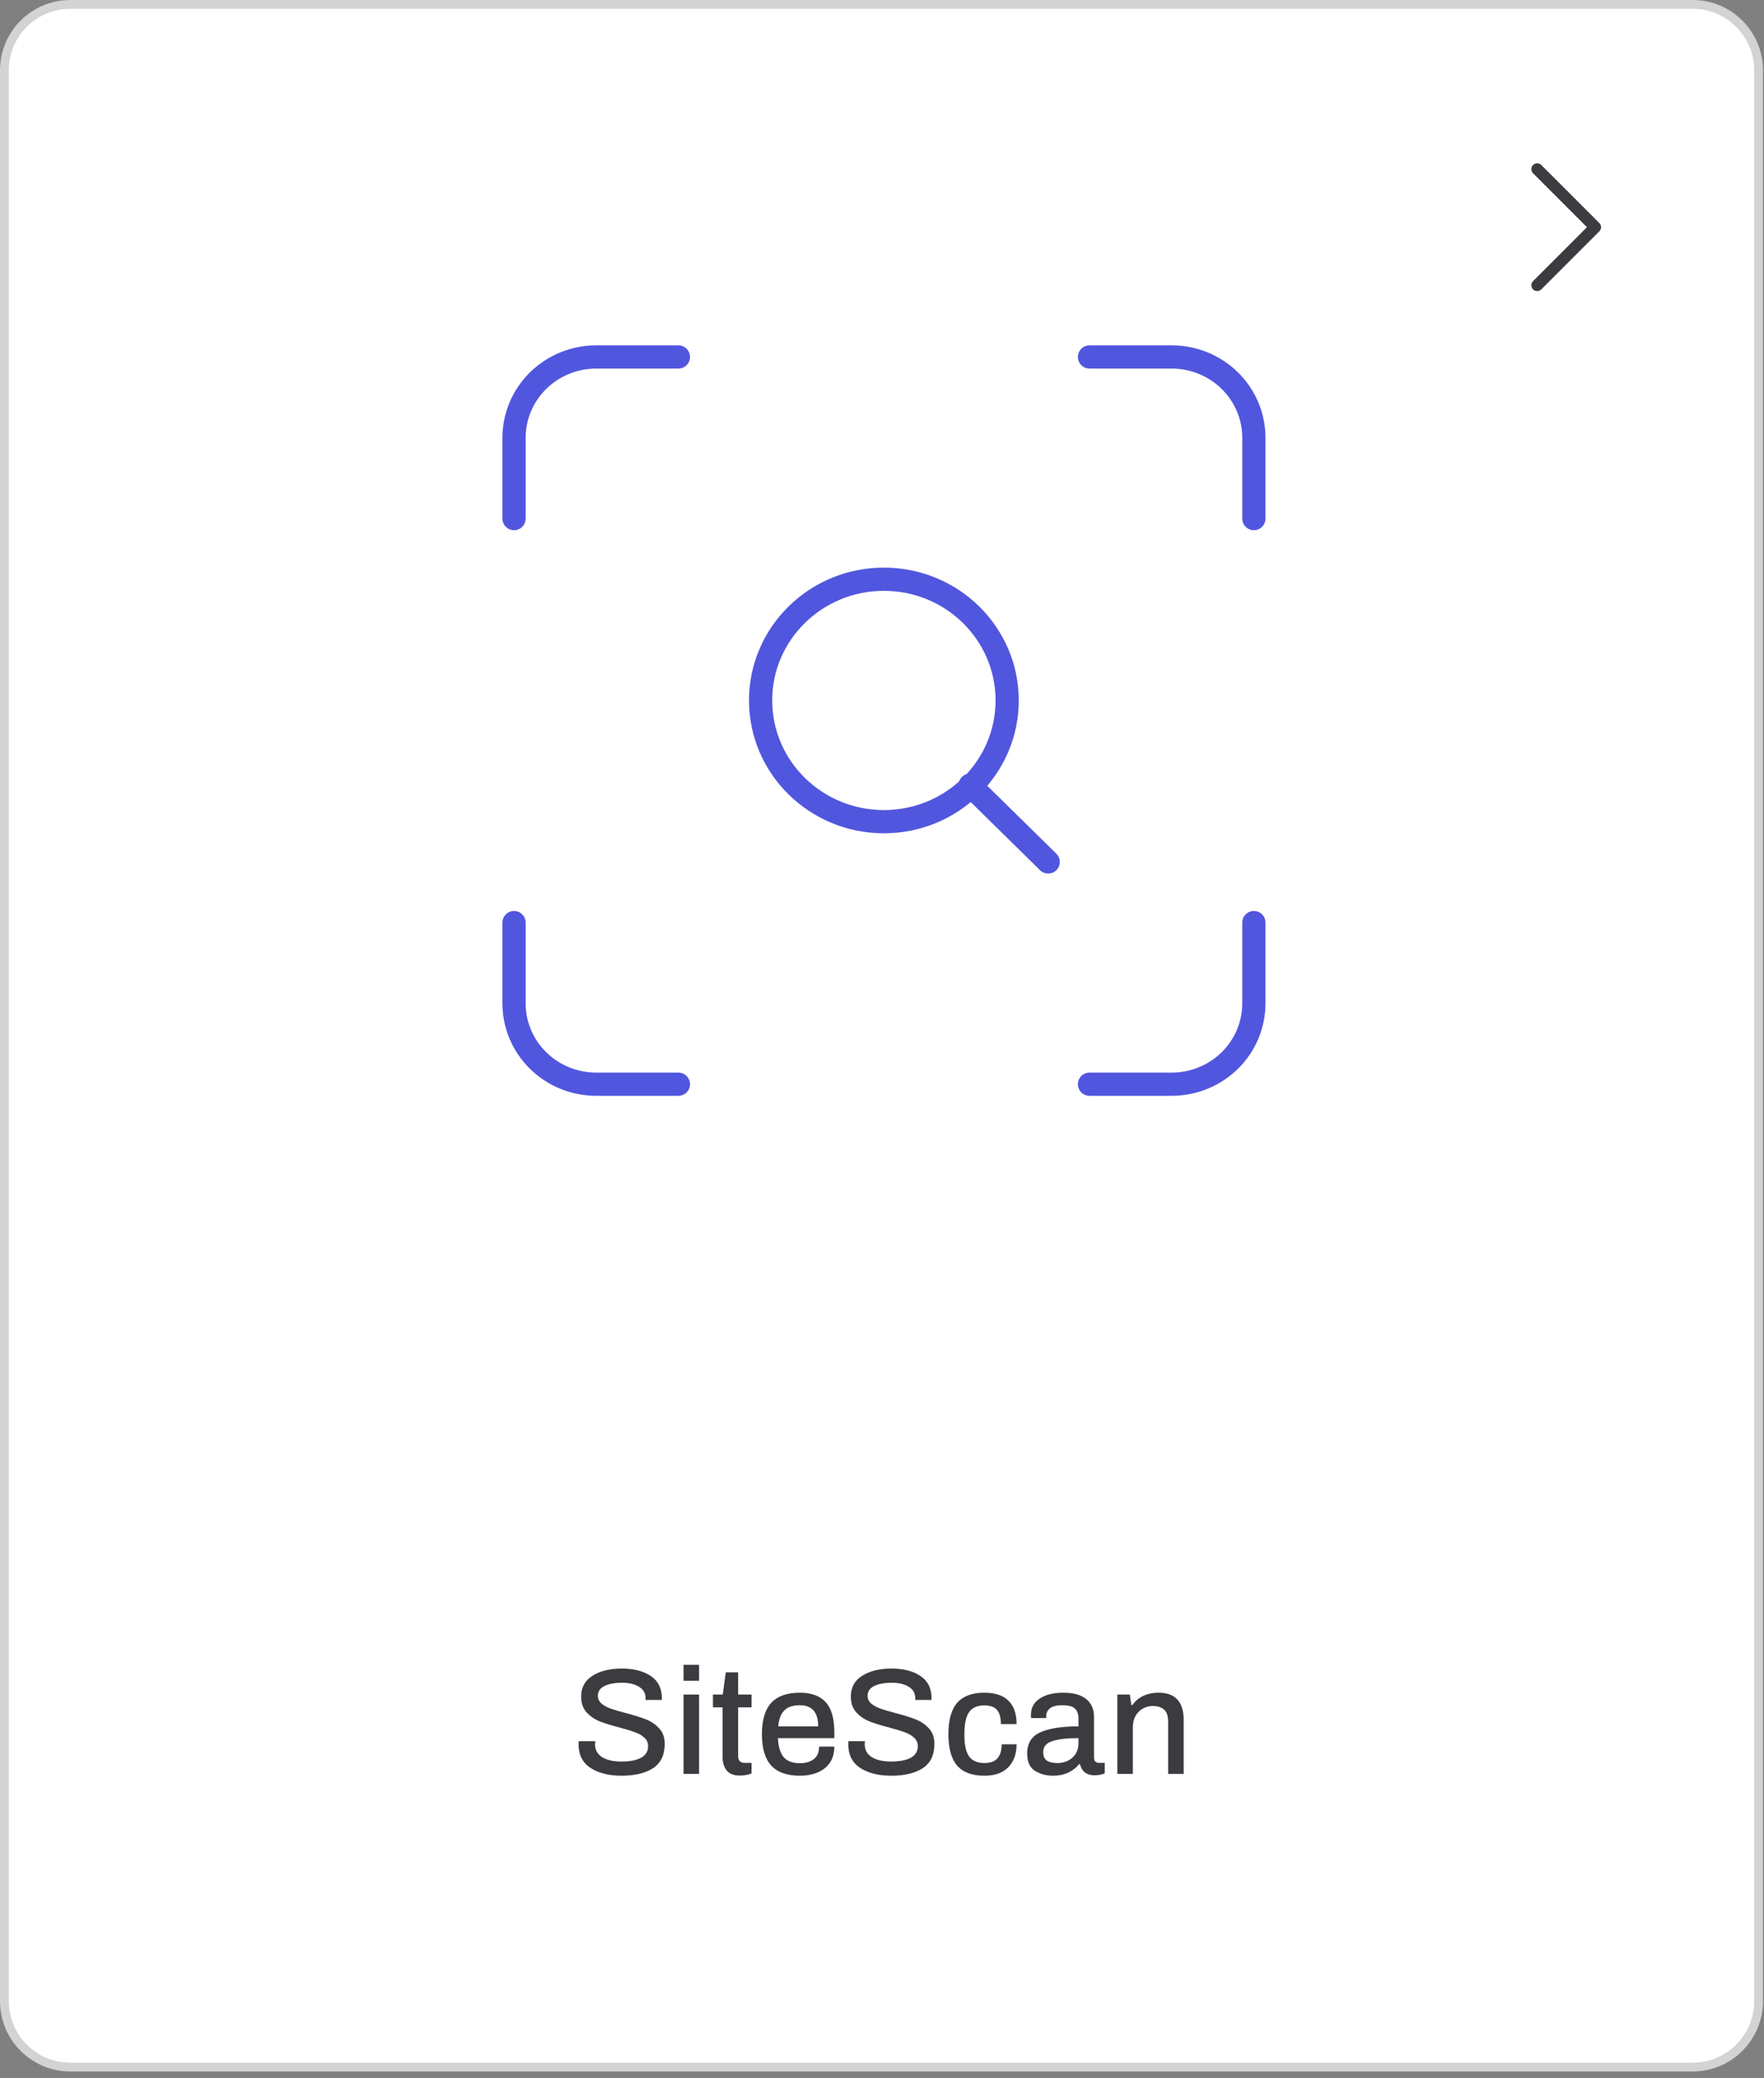
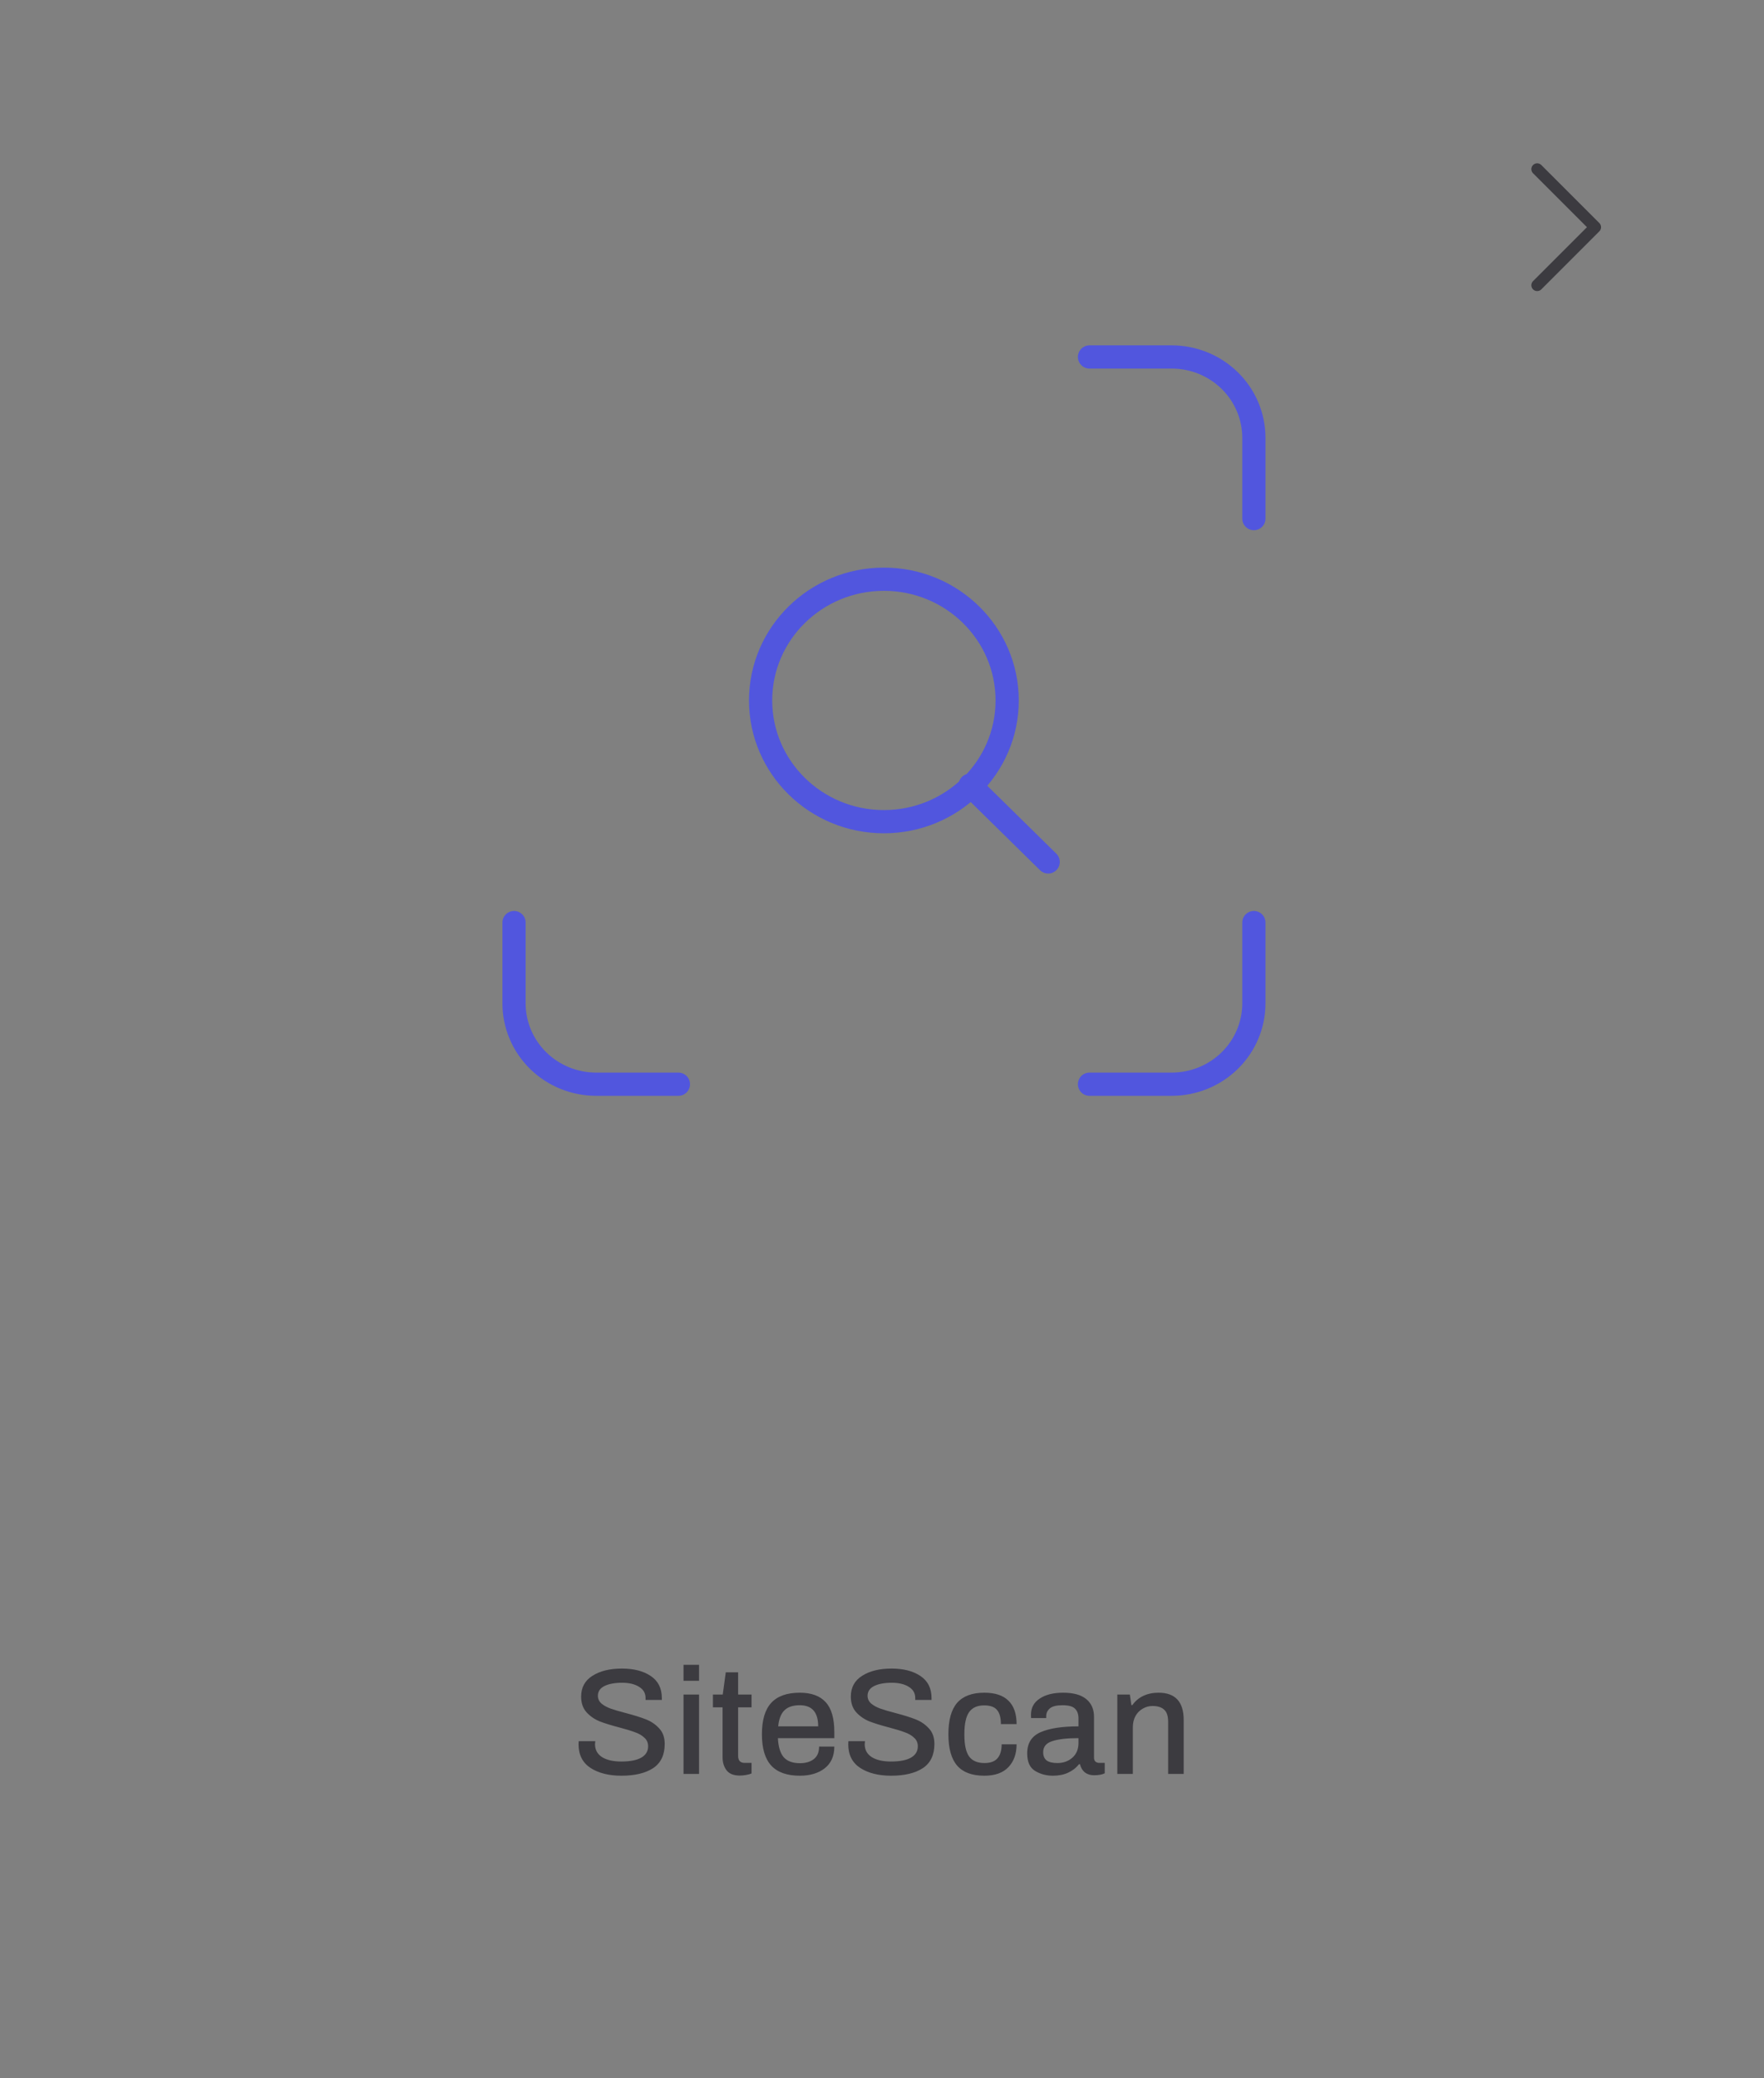
<svg xmlns="http://www.w3.org/2000/svg" width="152" height="179" viewBox="0 0 152 179" fill="none">
  <rect x="0" y="0" width="152" height="179" fill="#808080" stroke="none" />
-   <path d="M6.061 0.379H145.852C148.989 0.379 151.533 2.923 151.533 6.061V172.372C151.533 175.51 148.99 178.055 145.852 178.055H6.061C2.923 178.055 0.379 175.51 0.379 172.372V6.061C0.379 2.923 2.923 0.379 6.061 0.379Z" fill="white" />
-   <path d="M6.061 0.379H145.852C148.989 0.379 151.533 2.923 151.533 6.061V172.372C151.533 175.51 148.99 178.055 145.852 178.055H6.061C2.923 178.055 0.379 175.51 0.379 172.372V6.061C0.379 2.923 2.923 0.379 6.061 0.379Z" stroke="#D3D3D3" stroke-width="0.758" />
-   <rect width="75" height="75" transform="translate(38.668 24.57)" fill="white" />
-   <path d="M44.293 44.671V37.71C44.293 35.863 45.039 34.093 46.367 32.787C47.695 31.482 49.496 30.748 51.375 30.748H58.456" stroke="#5156DE" stroke-width="2" stroke-linecap="round" stroke-linejoin="round" />
  <path d="M93.88 30.748H100.962C102.84 30.748 104.641 31.482 105.969 32.787C107.297 34.093 108.043 35.863 108.043 37.71V44.671" stroke="#5156DE" stroke-width="2" stroke-linecap="round" stroke-linejoin="round" />
  <path d="M108.043 79.469V86.43C108.043 88.277 107.297 90.047 105.969 91.353C104.641 92.659 102.84 93.392 100.962 93.392H93.88" stroke="#5156DE" stroke-width="2" stroke-linecap="round" stroke-linejoin="round" />
  <path d="M58.456 93.392H51.375C49.496 93.392 47.695 92.659 46.367 91.353C45.039 90.047 44.293 88.277 44.293 86.43V79.469" stroke="#5156DE" stroke-width="2" stroke-linecap="round" stroke-linejoin="round" />
  <path d="M76.163 70.778C82.029 70.778 86.785 66.102 86.785 60.335C86.785 54.568 82.029 49.893 76.163 49.893C70.296 49.893 65.54 54.568 65.54 60.335C65.54 66.102 70.296 70.778 76.163 70.778Z" stroke="#5156DE" stroke-width="2" stroke-linecap="round" stroke-linejoin="round" />
  <path d="M90.319 74.246L83.592 67.633" stroke="#5156DE" stroke-width="2" stroke-linecap="round" stroke-linejoin="round" />
  <path d="M53.546 152.957C52.472 152.957 51.588 152.736 50.894 152.294C50.201 151.843 49.854 151.163 49.854 150.253L49.867 149.98H51.297C51.297 149.997 51.293 150.032 51.284 150.084C51.276 150.127 51.271 150.179 51.271 150.24C51.271 150.725 51.475 151.098 51.882 151.358C52.29 151.609 52.84 151.735 53.533 151.735C54.296 151.735 54.872 151.622 55.262 151.397C55.652 151.171 55.847 150.846 55.847 150.422C55.847 150.118 55.739 149.871 55.522 149.681C55.314 149.481 55.046 149.325 54.716 149.213C54.396 149.091 53.958 148.957 53.403 148.81C52.701 148.628 52.125 148.45 51.674 148.277C51.232 148.095 50.855 147.835 50.543 147.497C50.231 147.15 50.075 146.699 50.075 146.145C50.075 145.356 50.4 144.758 51.05 144.351C51.7 143.935 52.545 143.727 53.585 143.727C54.608 143.727 55.436 143.939 56.068 144.364C56.71 144.788 57.03 145.425 57.03 146.275V146.431H55.626V146.262C55.626 145.846 55.44 145.525 55.067 145.3C54.695 145.066 54.209 144.949 53.611 144.949C52.97 144.949 52.459 145.044 52.077 145.235C51.705 145.425 51.518 145.703 51.518 146.067C51.518 146.335 51.622 146.561 51.83 146.743C52.038 146.916 52.298 147.059 52.61 147.172C52.922 147.284 53.347 147.41 53.884 147.549C54.612 147.739 55.197 147.921 55.639 148.095C56.09 148.268 56.476 148.528 56.796 148.875C57.117 149.213 57.277 149.659 57.277 150.214C57.277 151.167 56.944 151.865 56.276 152.307C55.609 152.74 54.699 152.957 53.546 152.957ZM58.898 143.402H60.237V144.78H58.898V143.402ZM58.898 145.963H60.237V152.801H58.898V145.963ZM63.746 152.944C63.227 152.944 62.849 152.796 62.615 152.502C62.382 152.198 62.264 151.826 62.264 151.384V147.068H61.432V145.963H62.278L62.538 144.052H63.603V145.963H64.76V147.068H63.603V151.254C63.603 151.652 63.79 151.852 64.162 151.852H64.76V152.762C64.648 152.814 64.492 152.857 64.293 152.892C64.102 152.926 63.92 152.944 63.746 152.944ZM68.915 152.957C67.815 152.957 66.996 152.666 66.459 152.086C65.921 151.505 65.653 150.604 65.653 149.382C65.653 148.16 65.921 147.258 66.459 146.678C66.996 146.097 67.815 145.807 68.915 145.807C69.912 145.807 70.657 146.08 71.151 146.626C71.645 147.163 71.892 148.021 71.892 149.2V149.72H67.031C67.065 150.456 67.23 151.002 67.525 151.358C67.828 151.704 68.296 151.878 68.928 151.878C69.422 151.878 69.821 151.761 70.124 151.527C70.428 151.293 70.579 150.933 70.579 150.448H71.892C71.892 151.262 71.615 151.886 71.061 152.32C70.514 152.744 69.799 152.957 68.915 152.957ZM70.501 148.706C70.501 147.492 69.973 146.886 68.915 146.886C68.326 146.886 67.884 147.033 67.59 147.328C67.295 147.614 67.117 148.073 67.056 148.706H70.501ZM76.785 152.957C75.71 152.957 74.826 152.736 74.133 152.294C73.44 151.843 73.093 151.163 73.093 150.253L73.106 149.98H74.536C74.536 149.997 74.532 150.032 74.523 150.084C74.514 150.127 74.51 150.179 74.51 150.24C74.51 150.725 74.714 151.098 75.121 151.358C75.528 151.609 76.079 151.735 76.772 151.735C77.535 151.735 78.111 151.622 78.501 151.397C78.891 151.171 79.086 150.846 79.086 150.422C79.086 150.118 78.978 149.871 78.761 149.681C78.553 149.481 78.284 149.325 77.955 149.213C77.635 149.091 77.197 148.957 76.642 148.81C75.94 148.628 75.364 148.45 74.913 148.277C74.471 148.095 74.094 147.835 73.782 147.497C73.47 147.15 73.314 146.699 73.314 146.145C73.314 145.356 73.639 144.758 74.289 144.351C74.939 143.935 75.784 143.727 76.824 143.727C77.847 143.727 78.674 143.939 79.307 144.364C79.948 144.788 80.269 145.425 80.269 146.275V146.431H78.865V146.262C78.865 145.846 78.679 145.525 78.306 145.3C77.933 145.066 77.448 144.949 76.85 144.949C76.209 144.949 75.698 145.044 75.316 145.235C74.944 145.425 74.757 145.703 74.757 146.067C74.757 146.335 74.861 146.561 75.069 146.743C75.277 146.916 75.537 147.059 75.849 147.172C76.161 147.284 76.586 147.41 77.123 147.549C77.851 147.739 78.436 147.921 78.878 148.095C79.329 148.268 79.715 148.528 80.035 148.875C80.356 149.213 80.516 149.659 80.516 150.214C80.516 151.167 80.183 151.865 79.515 152.307C78.848 152.74 77.938 152.957 76.785 152.957ZM84.815 152.957C83.758 152.957 82.978 152.666 82.475 152.086C81.972 151.505 81.721 150.604 81.721 149.382C81.721 148.16 81.972 147.258 82.475 146.678C82.986 146.097 83.766 145.807 84.815 145.807C85.742 145.807 86.436 146.036 86.895 146.496C87.363 146.946 87.597 147.618 87.597 148.511H86.245C86.245 147.956 86.132 147.549 85.907 147.289C85.69 147.029 85.322 146.899 84.802 146.899C84.213 146.899 83.779 147.094 83.502 147.484C83.233 147.874 83.099 148.498 83.099 149.356V149.447C83.099 150.296 83.233 150.911 83.502 151.293C83.779 151.674 84.221 151.865 84.828 151.865C85.339 151.865 85.712 151.73 85.946 151.462C86.189 151.184 86.31 150.781 86.31 150.253H87.597C87.597 151.067 87.363 151.722 86.895 152.216C86.427 152.71 85.734 152.957 84.815 152.957ZM90.721 152.957C90.157 152.957 89.646 152.818 89.187 152.541C88.736 152.263 88.511 151.761 88.511 151.033C88.511 150.157 88.892 149.551 89.655 149.213C90.418 148.875 91.51 148.706 92.931 148.706V148.03C92.931 147.657 92.831 147.375 92.632 147.185C92.441 146.985 92.082 146.886 91.553 146.886C91.041 146.886 90.677 146.977 90.461 147.159C90.253 147.341 90.149 147.562 90.149 147.822V147.991H88.849C88.84 147.939 88.836 147.843 88.836 147.705C88.836 147.107 89.087 146.643 89.59 146.314C90.093 145.976 90.764 145.807 91.605 145.807C92.489 145.807 93.152 145.989 93.594 146.353C94.044 146.717 94.27 147.232 94.27 147.9V151.397C94.27 151.553 94.313 151.67 94.4 151.748C94.487 151.817 94.595 151.852 94.725 151.852H95.193V152.749C94.968 152.861 94.66 152.918 94.27 152.918C93.958 152.918 93.694 152.835 93.477 152.671C93.269 152.497 93.13 152.263 93.061 151.969H92.97C92.727 152.281 92.415 152.523 92.034 152.697C91.661 152.87 91.224 152.957 90.721 152.957ZM91.111 151.865C91.622 151.865 92.051 151.713 92.398 151.41C92.753 151.098 92.931 150.673 92.931 150.136V149.72C91.943 149.72 91.189 149.806 90.669 149.98C90.149 150.144 89.889 150.461 89.889 150.929C89.889 151.249 89.989 151.488 90.188 151.644C90.396 151.791 90.704 151.865 91.111 151.865ZM96.276 145.963H97.356L97.486 146.873H97.576C97.819 146.526 98.131 146.262 98.513 146.08C98.903 145.898 99.34 145.807 99.826 145.807C101.273 145.807 101.996 146.591 101.996 148.16V152.801H100.657V148.329C100.657 147.817 100.54 147.462 100.306 147.263C100.081 147.055 99.748 146.951 99.305 146.951C99.002 146.951 98.721 147.029 98.46 147.185C98.201 147.332 97.993 147.544 97.837 147.822C97.689 148.099 97.615 148.42 97.615 148.784V152.801H96.276V145.963Z" fill="#3C3B40" />
  <path d="M132.456 24.57L137.456 19.57L132.456 14.57" stroke="#3C3B40" stroke-width="1.006" stroke-linecap="round" stroke-linejoin="round" />
</svg>